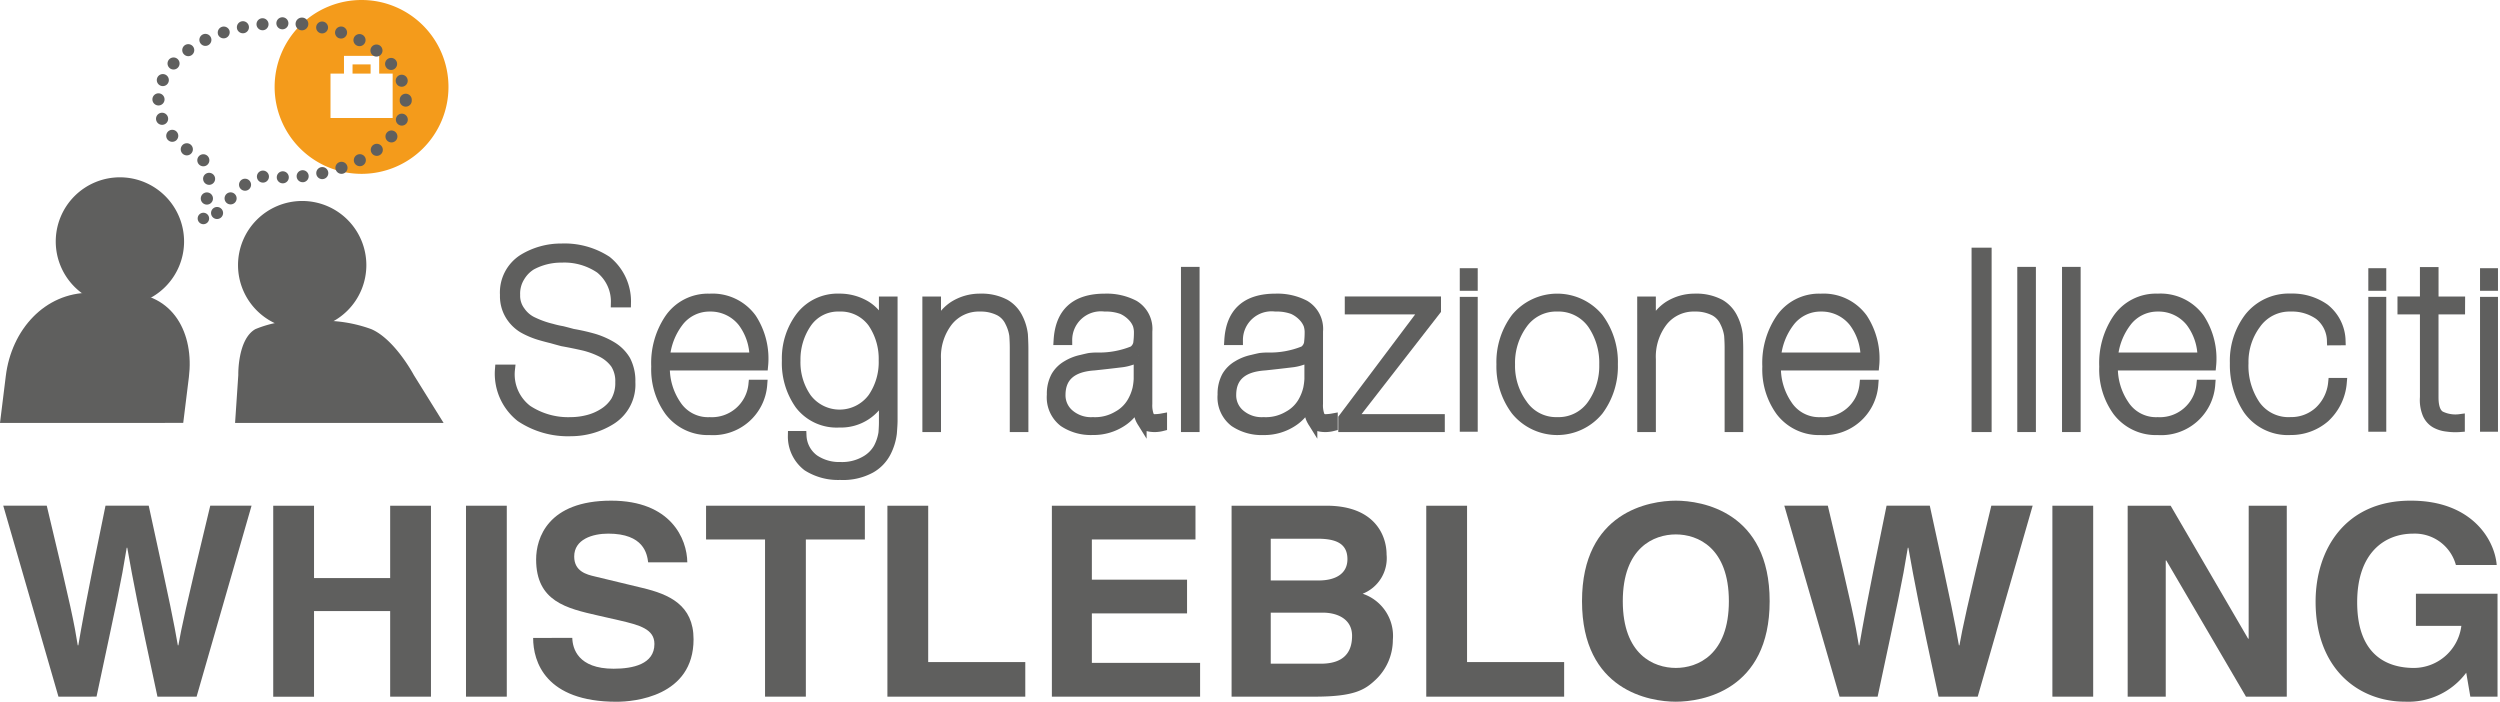
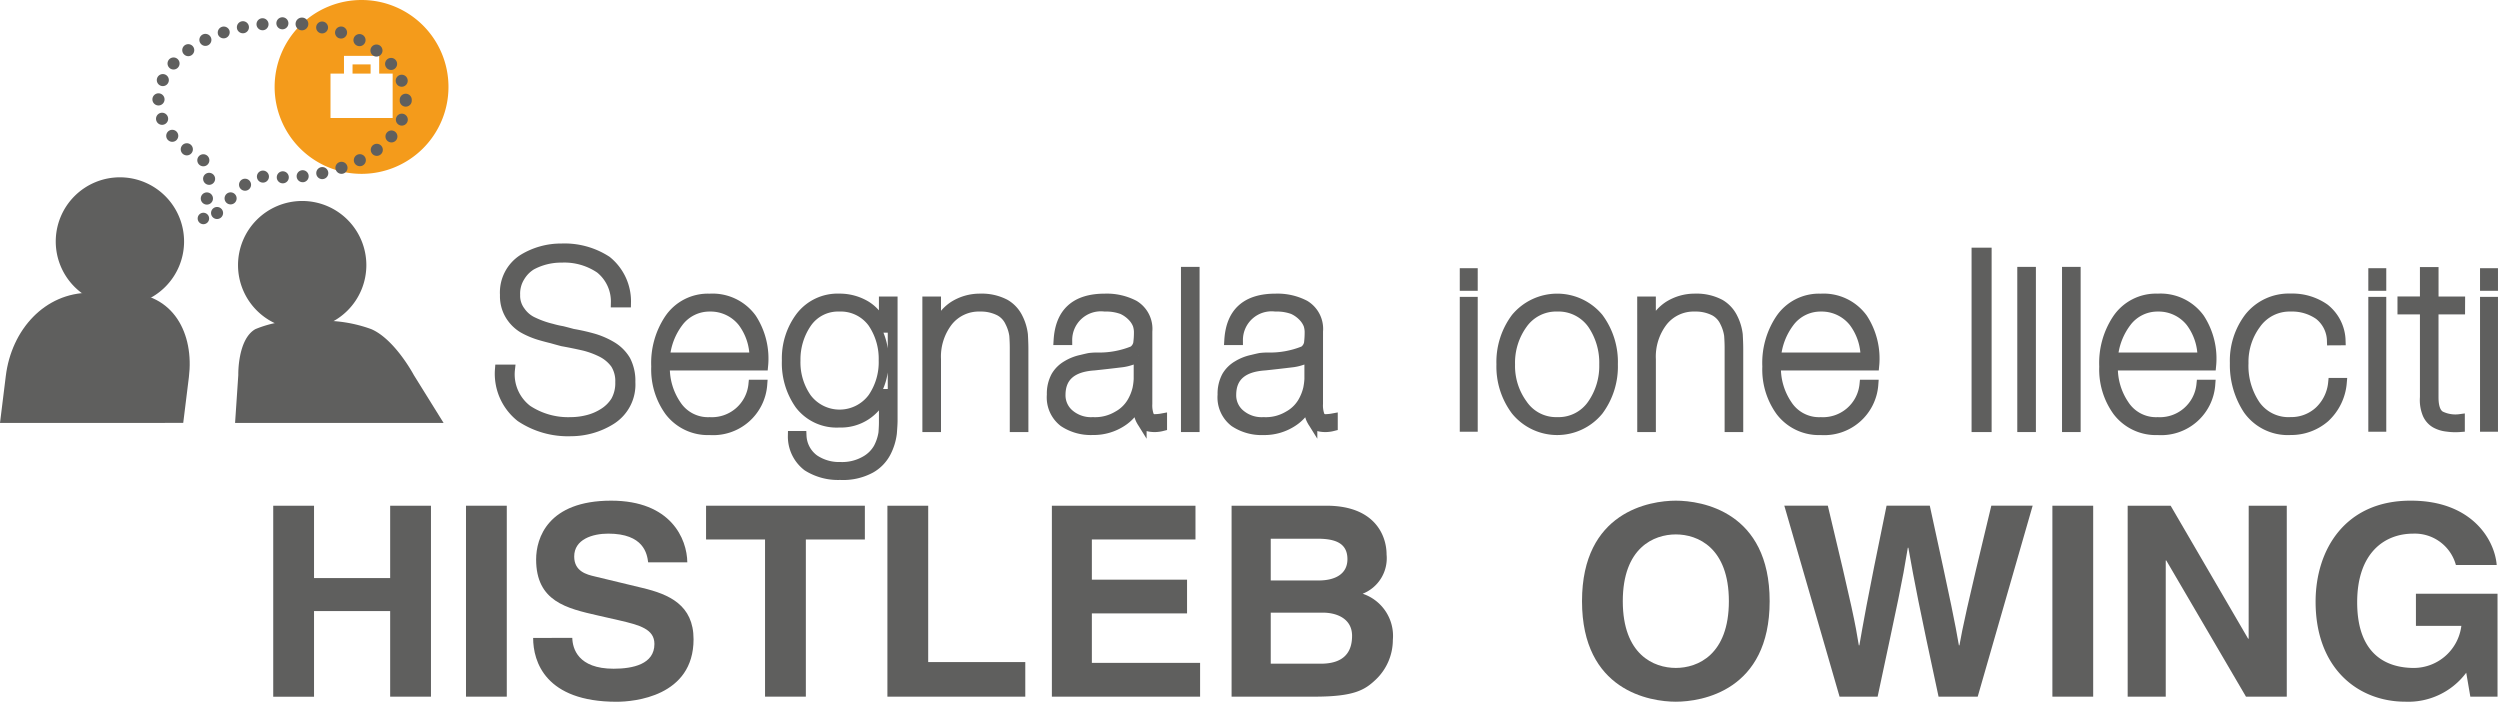
<svg xmlns="http://www.w3.org/2000/svg" id="Raggruppa_4100" data-name="Raggruppa 4100" width="196.064" height="55.031" viewBox="0 0 196.064 55.031">
  <defs>
    <clipPath id="clip-path">
      <rect id="Rettangolo_3564" data-name="Rettangolo 3564" width="196.064" height="55.032" fill="none" />
    </clipPath>
  </defs>
  <g id="Raggruppa_4004" data-name="Raggruppa 4004" clip-path="url(#clip-path)">
    <path id="Tracciato_7387" data-name="Tracciato 7387" d="M36.31,17.767a3.309,3.309,0,0,0-1.223-2.65,4.974,4.974,0,0,0-3.027-.861,4.906,4.906,0,0,0-2.374.589,2.673,2.673,0,0,0-.889.909,2.485,2.485,0,0,0-.372,1.414,2.031,2.031,0,0,0,.409,1.3,2.434,2.434,0,0,0,1.024.843,7.406,7.406,0,0,0,1.44.506,7.588,7.588,0,0,0,.815.187q.4.1.825.216a15.45,15.45,0,0,1,1.685.385,6.218,6.218,0,0,1,1.432.645,3.121,3.121,0,0,1,1.034,1.059,3.5,3.5,0,0,1,.372,1.705,3.26,3.26,0,0,1-1.56,2.977,5.928,5.928,0,0,1-3.1.88,6.677,6.677,0,0,1-3.952-1.113,4.338,4.338,0,0,1-1.632-3.736h.8a3.5,3.5,0,0,0,1.355,3.166,5.8,5.8,0,0,0,3.428.955,5.39,5.39,0,0,0,1.309-.169,4.178,4.178,0,0,0,1.227-.524A2.991,2.991,0,0,0,36.3,25.5a2.871,2.871,0,0,0,.354-1.481,2.524,2.524,0,0,0-.372-1.433,3,3,0,0,0-1.034-.889,6.647,6.647,0,0,0-1.432-.534q-.817-.188-1.7-.347-.426-.112-.815-.225c-.285-.068-.556-.14-.817-.215a6.431,6.431,0,0,1-1.44-.591,3.012,3.012,0,0,1-1.025-1.021,2.876,2.876,0,0,1-.408-1.592,3.1,3.1,0,0,1,1.447-2.82,5.687,5.687,0,0,1,2.993-.824A6.063,6.063,0,0,1,35.6,14.5a4.086,4.086,0,0,1,1.518,3.268Z" transform="translate(11.984 5.955)" fill="#5f5f5e" />
    <path id="Tracciato_7388" data-name="Tracciato 7388" d="M36.31,17.767a3.309,3.309,0,0,0-1.223-2.65,4.974,4.974,0,0,0-3.027-.861,4.906,4.906,0,0,0-2.374.589,2.673,2.673,0,0,0-.889.909,2.485,2.485,0,0,0-.372,1.414,2.031,2.031,0,0,0,.409,1.3,2.434,2.434,0,0,0,1.024.843,7.406,7.406,0,0,0,1.44.506,7.588,7.588,0,0,0,.815.187q.4.1.825.216a15.45,15.45,0,0,1,1.685.385,6.218,6.218,0,0,1,1.432.645,3.121,3.121,0,0,1,1.034,1.059,3.5,3.5,0,0,1,.372,1.705,3.26,3.26,0,0,1-1.56,2.977,5.928,5.928,0,0,1-3.1.88,6.677,6.677,0,0,1-3.952-1.113,4.338,4.338,0,0,1-1.632-3.736h.8a3.5,3.5,0,0,0,1.355,3.166,5.8,5.8,0,0,0,3.428.955,5.39,5.39,0,0,0,1.309-.169,4.178,4.178,0,0,0,1.227-.524A2.991,2.991,0,0,0,36.3,25.5a2.871,2.871,0,0,0,.354-1.481,2.524,2.524,0,0,0-.372-1.433,3,3,0,0,0-1.034-.889,6.647,6.647,0,0,0-1.432-.534q-.817-.188-1.7-.347-.426-.112-.815-.225c-.285-.068-.556-.14-.817-.215a6.431,6.431,0,0,1-1.44-.591,3.012,3.012,0,0,1-1.025-1.021,2.876,2.876,0,0,1-.408-1.592,3.1,3.1,0,0,1,1.447-2.82,5.687,5.687,0,0,1,2.993-.824A6.063,6.063,0,0,1,35.6,14.5a4.086,4.086,0,0,1,1.518,3.268Z" transform="translate(11.984 5.955)" fill="none" stroke="#5f5f5e" stroke-miterlimit="10" stroke-width="0.769" />
    <path id="Tracciato_7389" data-name="Tracciato 7389" d="M36.42,21.51a5.149,5.149,0,0,0,.879,3.074,2.968,2.968,0,0,0,2.631,1.358,3.267,3.267,0,0,0,3.419-2.934h.707a3.868,3.868,0,0,1-4.124,3.569A3.781,3.781,0,0,1,36.78,25.1a5.584,5.584,0,0,1-1.051-3.513,6.2,6.2,0,0,1,1.014-3.7,3.658,3.658,0,0,1,3.19-1.629,3.788,3.788,0,0,1,3.288,1.554,5.773,5.773,0,0,1,.906,3.7Zm7.016-.635a4.634,4.634,0,0,0-.926-2.777,3.206,3.206,0,0,0-2.572-1.206,3.038,3.038,0,0,0-2.49,1.253,5.3,5.3,0,0,0-1.027,2.729Z" transform="translate(15.73 7.158)" fill="#5f5f5e" />
    <path id="Tracciato_7390" data-name="Tracciato 7390" d="M36.42,21.51a5.149,5.149,0,0,0,.879,3.074,2.968,2.968,0,0,0,2.631,1.358,3.267,3.267,0,0,0,3.419-2.934h.707a3.868,3.868,0,0,1-4.124,3.569A3.781,3.781,0,0,1,36.78,25.1a5.584,5.584,0,0,1-1.051-3.513,6.2,6.2,0,0,1,1.014-3.7,3.658,3.658,0,0,1,3.19-1.629,3.788,3.788,0,0,1,3.288,1.554,5.773,5.773,0,0,1,.906,3.7Zm7.016-.635a4.634,4.634,0,0,0-.926-2.777,3.206,3.206,0,0,0-2.572-1.206,3.038,3.038,0,0,0-2.49,1.253,5.3,5.3,0,0,0-1.027,2.729Z" transform="translate(15.73 7.158)" fill="none" stroke="#5f5f5e" stroke-miterlimit="10" stroke-width="0.769" />
-     <path id="Tracciato_7391" data-name="Tracciato 7391" d="M51.146,16.481v9.347c0,.2-.019.53-.055.992a4.452,4.452,0,0,1-.444,1.462,3.061,3.061,0,0,1-1.22,1.282,4.534,4.534,0,0,1-2.4.534,4.484,4.484,0,0,1-2.567-.686,2.934,2.934,0,0,1-1.148-2.385h.693a2.419,2.419,0,0,0,1,1.854,3.484,3.484,0,0,0,2.042.58A3.645,3.645,0,0,0,49,28.987a2.654,2.654,0,0,0,1.027-1.015,3.787,3.787,0,0,0,.389-1.184c.026-.354.037-.615.037-.784V23.733h-.037a3.573,3.573,0,0,1-3.457,2.254,3.642,3.642,0,0,1-3.1-1.416,5.639,5.639,0,0,1-1.017-3.46,5.428,5.428,0,0,1,1.072-3.421,3.665,3.665,0,0,1,3.049-1.435,4.009,4.009,0,0,1,2.1.573,3.23,3.23,0,0,1,1.352,1.72h.037V16.481Zm-4.19.412A2.967,2.967,0,0,0,44.394,18.2a5.043,5.043,0,0,0-.863,2.911,4.893,4.893,0,0,0,.881,2.966,3.231,3.231,0,0,0,5.169-.037,4.942,4.942,0,0,0,.854-2.928,5.026,5.026,0,0,0-.854-2.947,3.088,3.088,0,0,0-2.626-1.273" transform="translate(18.862 7.157)" fill="#5f5f5e" />
    <path id="Tracciato_7392" data-name="Tracciato 7392" d="M51.146,16.481v9.347c0,.2-.019.53-.055.992a4.452,4.452,0,0,1-.444,1.462,3.061,3.061,0,0,1-1.22,1.282,4.534,4.534,0,0,1-2.4.534,4.484,4.484,0,0,1-2.567-.686,2.934,2.934,0,0,1-1.148-2.385h.693a2.419,2.419,0,0,0,1,1.854,3.484,3.484,0,0,0,2.042.58A3.645,3.645,0,0,0,49,28.987a2.654,2.654,0,0,0,1.027-1.015,3.787,3.787,0,0,0,.389-1.184c.026-.354.037-.615.037-.784V23.733h-.037a3.573,3.573,0,0,1-3.457,2.254,3.642,3.642,0,0,1-3.1-1.416,5.639,5.639,0,0,1-1.017-3.46,5.428,5.428,0,0,1,1.072-3.421,3.665,3.665,0,0,1,3.049-1.435,4.009,4.009,0,0,1,2.1.573,3.23,3.23,0,0,1,1.352,1.72h.037V16.481Zm-4.19.412A2.967,2.967,0,0,0,44.394,18.2a5.043,5.043,0,0,0-.863,2.911,4.893,4.893,0,0,0,.881,2.966,3.231,3.231,0,0,0,5.169-.037,4.942,4.942,0,0,0,.854-2.928,5.026,5.026,0,0,0-.854-2.947A3.088,3.088,0,0,0,46.956,16.893Z" transform="translate(18.862 7.157)" fill="none" stroke="#5f5f5e" stroke-miterlimit="10" stroke-width="0.769" />
    <path id="Tracciato_7393" data-name="Tracciato 7393" d="M50.491,16.481h.693v2.127h.045a3.33,3.33,0,0,1,1.332-1.76,3.827,3.827,0,0,1,2.077-.592,3.946,3.946,0,0,1,1.967.441,2.544,2.544,0,0,1,1.007,1.095,3.909,3.909,0,0,1,.389,1.3q.037.674.037,1.152v6.1h-.691V20.11q0-.4-.037-.953a3.32,3.32,0,0,0-.336-1.057,1.865,1.865,0,0,0-.8-.861,3.221,3.221,0,0,0-1.545-.346,3.089,3.089,0,0,0-2.509,1.151,4.518,4.518,0,0,0-.936,2.974v5.325h-.691Z" transform="translate(22.23 7.157)" fill="#5f5f5e" />
    <path id="Tracciato_7394" data-name="Tracciato 7394" d="M50.491,16.481h.693v2.127h.045a3.33,3.33,0,0,1,1.332-1.76,3.827,3.827,0,0,1,2.077-.592,3.946,3.946,0,0,1,1.967.441,2.544,2.544,0,0,1,1.007,1.095,3.909,3.909,0,0,1,.389,1.3q.037.674.037,1.152v6.1h-.691V20.11q0-.4-.037-.953a3.32,3.32,0,0,0-.336-1.057,1.865,1.865,0,0,0-.8-.861,3.221,3.221,0,0,0-1.545-.346,3.089,3.089,0,0,0-2.509,1.151,4.518,4.518,0,0,0-.936,2.974v5.325h-.691Z" transform="translate(22.23 7.157)" fill="none" stroke="#5f5f5e" stroke-miterlimit="10" stroke-width="0.769" />
    <path id="Tracciato_7395" data-name="Tracciato 7395" d="M64.772,24.517a2.374,2.374,0,0,0,.091.807.484.484,0,0,0,.537.383,3.4,3.4,0,0,0,.527-.056v.618a2.4,2.4,0,0,1-.576.075q-.81,0-1.027-.441a1.659,1.659,0,0,1-.245-1v-.516h-.036A3.284,3.284,0,0,1,62.795,25.9a4.04,4.04,0,0,1-2.316.674A3.831,3.831,0,0,1,58.2,25.94a2.441,2.441,0,0,1-.93-2.145,2.859,2.859,0,0,1,.328-1.442,2.366,2.366,0,0,1,.848-.843,3.633,3.633,0,0,1,1.158-.458c.206-.05.409-.1.611-.141a4.809,4.809,0,0,1,.583-.037,7.078,7.078,0,0,0,2.853-.514.949.949,0,0,0,.392-.589,6.407,6.407,0,0,0,.055-.943,2.051,2.051,0,0,0-.091-.514,1.906,1.906,0,0,0-.41-.637,2.543,2.543,0,0,0-.8-.57,3.69,3.69,0,0,0-1.367-.215,2.634,2.634,0,0,0-2.941,2.627H57.8q.2-3.262,3.632-3.262a4.638,4.638,0,0,1,2.3.516,2.173,2.173,0,0,1,1.041,2.055Zm-.691-3.774a1.24,1.24,0,0,1-.576.346,3.637,3.637,0,0,1-.848.187q-.987.121-2.054.233-2.621.169-2.639,2.286a1.936,1.936,0,0,0,.657,1.508,2.613,2.613,0,0,0,1.872.638,3.455,3.455,0,0,0,1.944-.478,2.926,2.926,0,0,0,1.086-1.021,3.847,3.847,0,0,0,.465-1.134,5.18,5.18,0,0,0,.092-.722Z" transform="translate(25.215 7.157)" fill="#5f5f5e" />
    <path id="Tracciato_7396" data-name="Tracciato 7396" d="M64.772,24.517a2.374,2.374,0,0,0,.091.807.484.484,0,0,0,.537.383,3.4,3.4,0,0,0,.527-.056v.618a2.4,2.4,0,0,1-.576.075q-.81,0-1.027-.441a1.659,1.659,0,0,1-.245-1v-.516h-.036A3.284,3.284,0,0,1,62.795,25.9a4.04,4.04,0,0,1-2.316.674A3.831,3.831,0,0,1,58.2,25.94a2.441,2.441,0,0,1-.93-2.145,2.859,2.859,0,0,1,.328-1.442,2.366,2.366,0,0,1,.848-.843,3.633,3.633,0,0,1,1.158-.458c.206-.05.409-.1.611-.141a4.809,4.809,0,0,1,.583-.037,7.078,7.078,0,0,0,2.853-.514.949.949,0,0,0,.392-.589,6.407,6.407,0,0,0,.055-.943,2.051,2.051,0,0,0-.091-.514,1.906,1.906,0,0,0-.41-.637,2.543,2.543,0,0,0-.8-.57,3.69,3.69,0,0,0-1.367-.215,2.634,2.634,0,0,0-2.941,2.627H57.8q.2-3.262,3.632-3.262a4.638,4.638,0,0,1,2.3.516,2.173,2.173,0,0,1,1.041,2.055Zm-.691-3.774a1.24,1.24,0,0,1-.576.346,3.637,3.637,0,0,1-.848.187q-.987.121-2.054.233-2.621.169-2.639,2.286a1.936,1.936,0,0,0,.657,1.508,2.613,2.613,0,0,0,1.872.638,3.455,3.455,0,0,0,1.944-.478,2.926,2.926,0,0,0,1.086-1.021,3.847,3.847,0,0,0,.465-1.134,5.18,5.18,0,0,0,.092-.722Z" transform="translate(25.215 7.157)" fill="none" stroke="#5f5f5e" stroke-miterlimit="10" stroke-width="0.769" />
    <rect id="Rettangolo_3554" data-name="Rettangolo 3554" width="0.691" height="12.185" transform="translate(93.002 21.315)" fill="#5f5f5e" />
    <rect id="Rettangolo_3555" data-name="Rettangolo 3555" width="0.691" height="12.185" transform="translate(93.002 21.315)" fill="none" stroke="#5f5f5e" stroke-miterlimit="10" stroke-width="0.769" />
    <path id="Tracciato_7397" data-name="Tracciato 7397" d="M74.066,24.517a2.338,2.338,0,0,0,.092.807.483.483,0,0,0,.536.383,3.4,3.4,0,0,0,.529-.056v.618a2.418,2.418,0,0,1-.578.075q-.81,0-1.025-.441a1.659,1.659,0,0,1-.246-1v-.516h-.035a3.288,3.288,0,0,1-1.25,1.517,4.04,4.04,0,0,1-2.316.674A3.824,3.824,0,0,1,67.5,25.94a2.441,2.441,0,0,1-.932-2.145,2.874,2.874,0,0,1,.328-1.442,2.359,2.359,0,0,1,.85-.843,3.62,3.62,0,0,1,1.158-.458c.2-.05.408-.1.609-.141a4.809,4.809,0,0,1,.583-.037,7.071,7.071,0,0,0,2.853-.514.952.952,0,0,0,.393-.589,6.65,6.65,0,0,0,.053-.943,2.036,2.036,0,0,0-.089-.514,1.935,1.935,0,0,0-.412-.637,2.526,2.526,0,0,0-.8-.57,3.685,3.685,0,0,0-1.367-.215,2.634,2.634,0,0,0-2.941,2.627h-.691q.2-3.262,3.632-3.262a4.635,4.635,0,0,1,2.3.516,2.173,2.173,0,0,1,1.041,2.055Zm-.69-3.774a1.248,1.248,0,0,1-.576.346,3.651,3.651,0,0,1-.85.187q-.987.121-2.052.233-2.623.169-2.639,2.286a1.936,1.936,0,0,0,.657,1.508,2.606,2.606,0,0,0,1.871.638,3.452,3.452,0,0,0,1.944-.478,2.92,2.92,0,0,0,1.087-1.021,3.88,3.88,0,0,0,.464-1.134,5.257,5.257,0,0,0,.094-.722Z" transform="translate(29.307 7.157)" fill="#5f5f5e" />
    <path id="Tracciato_7398" data-name="Tracciato 7398" d="M74.066,24.517a2.338,2.338,0,0,0,.092.807.483.483,0,0,0,.536.383,3.4,3.4,0,0,0,.529-.056v.618a2.418,2.418,0,0,1-.578.075q-.81,0-1.025-.441a1.659,1.659,0,0,1-.246-1v-.516h-.035a3.288,3.288,0,0,1-1.25,1.517,4.04,4.04,0,0,1-2.316.674A3.824,3.824,0,0,1,67.5,25.94a2.441,2.441,0,0,1-.932-2.145,2.874,2.874,0,0,1,.328-1.442,2.359,2.359,0,0,1,.85-.843,3.62,3.62,0,0,1,1.158-.458c.2-.05.408-.1.609-.141a4.809,4.809,0,0,1,.583-.037,7.071,7.071,0,0,0,2.853-.514.952.952,0,0,0,.393-.589,6.65,6.65,0,0,0,.053-.943,2.036,2.036,0,0,0-.089-.514,1.935,1.935,0,0,0-.412-.637,2.526,2.526,0,0,0-.8-.57,3.685,3.685,0,0,0-1.367-.215,2.634,2.634,0,0,0-2.941,2.627h-.691q.2-3.262,3.632-3.262a4.635,4.635,0,0,1,2.3.516,2.173,2.173,0,0,1,1.041,2.055Zm-.69-3.774a1.248,1.248,0,0,1-.576.346,3.651,3.651,0,0,1-.85.187q-.987.121-2.052.233-2.623.169-2.639,2.286a1.936,1.936,0,0,0,.657,1.508,2.606,2.606,0,0,0,1.871.638,3.452,3.452,0,0,0,1.944-.478,2.92,2.92,0,0,0,1.087-1.021,3.88,3.88,0,0,0,.464-1.134,5.257,5.257,0,0,0,.094-.722Z" transform="translate(29.307 7.157)" fill="none" stroke="#5f5f5e" stroke-miterlimit="10" stroke-width="0.769" />
-     <path id="Tracciato_7399" data-name="Tracciato 7399" d="M80.723,25.638v.635H73.138v-.693l6.414-8.532H73.647v-.637h6.777v.694l-6.631,8.532Z" transform="translate(32.202 7.226)" fill="#5f5f5e" />
-     <path id="Tracciato_7400" data-name="Tracciato 7400" d="M80.723,25.638v.635H73.138v-.693l6.414-8.532H73.647v-.637h6.777v.694l-6.631,8.532Z" transform="translate(32.202 7.226)" fill="none" stroke="#5f5f5e" stroke-miterlimit="10" stroke-width="0.769" />
    <path id="Tracciato_7401" data-name="Tracciato 7401" d="M79.736,14.854h.691V15.91h-.691Zm0,2.244h.691V26.96h-.691Z" transform="translate(35.106 6.54)" fill="#5f5f5e" />
    <path id="Tracciato_7402" data-name="Tracciato 7402" d="M79.736,14.854h.691V15.91h-.691Zm0,2.244h.691V26.96h-.691Z" transform="translate(35.106 6.54)" fill="none" stroke="#5f5f5e" stroke-miterlimit="10" stroke-width="0.717" />
    <path id="Tracciato_7403" data-name="Tracciato 7403" d="M81.75,21.421a5.767,5.767,0,0,1,1.142-3.647,4.218,4.218,0,0,1,6.48,0,5.8,5.8,0,0,1,1.133,3.644,5.79,5.79,0,0,1-1.133,3.624,4.187,4.187,0,0,1-6.48,0,5.74,5.74,0,0,1-1.142-3.621m.691,0a5.1,5.1,0,0,0,.972,3.125,3.169,3.169,0,0,0,2.718,1.394,3.2,3.2,0,0,0,2.755-1.394,5.274,5.274,0,0,0,.928-3.125,5.364,5.364,0,0,0-.928-3.163,3.259,3.259,0,0,0-2.755-1.367,3.224,3.224,0,0,0-2.718,1.367,5.186,5.186,0,0,0-.972,3.163" transform="translate(35.993 7.157)" fill="#5f5f5e" />
    <path id="Tracciato_7404" data-name="Tracciato 7404" d="M81.75,21.421a5.767,5.767,0,0,1,1.142-3.647,4.218,4.218,0,0,1,6.48,0,5.8,5.8,0,0,1,1.133,3.644,5.79,5.79,0,0,1-1.133,3.624,4.187,4.187,0,0,1-6.48,0A5.74,5.74,0,0,1,81.75,21.421Zm.691,0a5.1,5.1,0,0,0,.972,3.125,3.169,3.169,0,0,0,2.718,1.394,3.2,3.2,0,0,0,2.755-1.394,5.274,5.274,0,0,0,.928-3.125,5.364,5.364,0,0,0-.928-3.163,3.259,3.259,0,0,0-2.755-1.367,3.224,3.224,0,0,0-2.718,1.367A5.186,5.186,0,0,0,82.441,21.421Z" transform="translate(35.993 7.157)" fill="none" stroke="#5f5f5e" stroke-miterlimit="10" stroke-width="0.769" />
    <path id="Tracciato_7405" data-name="Tracciato 7405" d="M89.415,16.481h.693v2.127h.045a3.33,3.33,0,0,1,1.332-1.76,3.827,3.827,0,0,1,2.077-.592,3.946,3.946,0,0,1,1.967.441,2.544,2.544,0,0,1,1.007,1.095,3.909,3.909,0,0,1,.389,1.3q.037.674.037,1.152v6.1h-.691V20.11q0-.4-.037-.953A3.32,3.32,0,0,0,95.9,18.1a1.865,1.865,0,0,0-.8-.861,3.221,3.221,0,0,0-1.545-.346,3.089,3.089,0,0,0-2.509,1.151,4.518,4.518,0,0,0-.936,2.974v5.325h-.691Z" transform="translate(39.368 7.157)" fill="#5f5f5e" />
    <path id="Tracciato_7406" data-name="Tracciato 7406" d="M89.415,16.481h.693v2.127h.045a3.33,3.33,0,0,1,1.332-1.76,3.827,3.827,0,0,1,2.077-.592,3.946,3.946,0,0,1,1.967.441,2.544,2.544,0,0,1,1.007,1.095,3.909,3.909,0,0,1,.389,1.3q.037.674.037,1.152v6.1h-.691V20.11q0-.4-.037-.953A3.32,3.32,0,0,0,95.9,18.1a1.865,1.865,0,0,0-.8-.861,3.221,3.221,0,0,0-1.545-.346,3.089,3.089,0,0,0-2.509,1.151,4.518,4.518,0,0,0-.936,2.974v5.325h-.691Z" transform="translate(39.368 7.157)" fill="none" stroke="#5f5f5e" stroke-miterlimit="10" stroke-width="0.769" />
    <path id="Tracciato_7407" data-name="Tracciato 7407" d="M96.92,21.51a5.148,5.148,0,0,0,.879,3.074,2.968,2.968,0,0,0,2.631,1.358,3.267,3.267,0,0,0,3.419-2.934h.707a3.868,3.868,0,0,1-4.124,3.569A3.781,3.781,0,0,1,97.28,25.1a5.584,5.584,0,0,1-1.051-3.513,6.2,6.2,0,0,1,1.014-3.7,3.658,3.658,0,0,1,3.19-1.629,3.788,3.788,0,0,1,3.288,1.554,5.773,5.773,0,0,1,.906,3.7Zm7.016-.635a4.634,4.634,0,0,0-.926-2.777,3.206,3.206,0,0,0-2.572-1.206,3.038,3.038,0,0,0-2.49,1.253,5.3,5.3,0,0,0-1.027,2.729Z" transform="translate(42.367 7.158)" fill="#5f5f5e" />
    <path id="Tracciato_7408" data-name="Tracciato 7408" d="M96.92,21.51a5.148,5.148,0,0,0,.879,3.074,2.968,2.968,0,0,0,2.631,1.358,3.267,3.267,0,0,0,3.419-2.934h.707a3.868,3.868,0,0,1-4.124,3.569A3.781,3.781,0,0,1,97.28,25.1a5.584,5.584,0,0,1-1.051-3.513,6.2,6.2,0,0,1,1.014-3.7,3.658,3.658,0,0,1,3.19-1.629,3.788,3.788,0,0,1,3.288,1.554,5.773,5.773,0,0,1,.906,3.7Zm7.016-.635a4.634,4.634,0,0,0-.926-2.777,3.206,3.206,0,0,0-2.572-1.206,3.038,3.038,0,0,0-2.49,1.253,5.3,5.3,0,0,0-1.027,2.729Z" transform="translate(42.367 7.158)" fill="none" stroke="#5f5f5e" stroke-miterlimit="10" stroke-width="0.769" />
    <rect id="Rettangolo_3556" data-name="Rettangolo 3556" width="0.804" height="13.693" transform="translate(155.006 19.808)" fill="#5f5f5e" />
    <rect id="Rettangolo_3557" data-name="Rettangolo 3557" width="0.804" height="13.693" transform="translate(155.006 19.808)" fill="none" stroke="#5f5f5e" stroke-miterlimit="10" stroke-width="0.769" />
    <rect id="Rettangolo_3558" data-name="Rettangolo 3558" width="0.691" height="12.185" transform="translate(158.591 21.315)" fill="#5f5f5e" />
    <rect id="Rettangolo_3559" data-name="Rettangolo 3559" width="0.691" height="12.185" transform="translate(158.591 21.315)" fill="none" stroke="#5f5f5e" stroke-miterlimit="10" stroke-width="0.769" />
    <rect id="Rettangolo_3560" data-name="Rettangolo 3560" width="0.691" height="12.185" transform="translate(162.1 21.315)" fill="#5f5f5e" />
    <rect id="Rettangolo_3561" data-name="Rettangolo 3561" width="0.691" height="12.185" transform="translate(162.1 21.315)" fill="none" stroke="#5f5f5e" stroke-miterlimit="10" stroke-width="0.769" />
    <path id="Tracciato_7409" data-name="Tracciato 7409" d="M115.267,21.51a5.148,5.148,0,0,0,.879,3.074,2.968,2.968,0,0,0,2.631,1.358,3.267,3.267,0,0,0,3.419-2.934h.707a3.868,3.868,0,0,1-4.124,3.569,3.781,3.781,0,0,1-3.153-1.479,5.584,5.584,0,0,1-1.051-3.513,6.2,6.2,0,0,1,1.014-3.7,3.658,3.658,0,0,1,3.19-1.629,3.788,3.788,0,0,1,3.288,1.554,5.773,5.773,0,0,1,.906,3.7Zm7.016-.635a4.634,4.634,0,0,0-.926-2.777,3.206,3.206,0,0,0-2.572-1.206,3.038,3.038,0,0,0-2.49,1.253,5.3,5.3,0,0,0-1.027,2.729Z" transform="translate(50.445 7.158)" fill="#5f5f5e" />
    <path id="Tracciato_7410" data-name="Tracciato 7410" d="M115.267,21.51a5.148,5.148,0,0,0,.879,3.074,2.968,2.968,0,0,0,2.631,1.358,3.267,3.267,0,0,0,3.419-2.934h.707a3.868,3.868,0,0,1-4.124,3.569,3.781,3.781,0,0,1-3.153-1.479,5.584,5.584,0,0,1-1.051-3.513,6.2,6.2,0,0,1,1.014-3.7,3.658,3.658,0,0,1,3.19-1.629,3.788,3.788,0,0,1,3.288,1.554,5.773,5.773,0,0,1,.906,3.7Zm7.016-.635a4.634,4.634,0,0,0-.926-2.777,3.206,3.206,0,0,0-2.572-1.206,3.038,3.038,0,0,0-2.49,1.253,5.3,5.3,0,0,0-1.027,2.729Z" transform="translate(50.445 7.158)" fill="none" stroke="#5f5f5e" stroke-miterlimit="10" stroke-width="0.769" />
    <path id="Tracciato_7411" data-name="Tracciato 7411" d="M129.3,19.543a2.64,2.64,0,0,0-1-1.995,3.684,3.684,0,0,0-2.234-.655,3.215,3.215,0,0,0-2.715,1.365,4.971,4.971,0,0,0-.972,3.061,5.481,5.481,0,0,0,.936,3.3,3.173,3.173,0,0,0,2.754,1.319,3.235,3.235,0,0,0,2.254-.861,3.517,3.517,0,0,0,1.072-2.208h.691a4.188,4.188,0,0,1-1.332,2.724,4.05,4.05,0,0,1-2.69.982,3.826,3.826,0,0,1-3.343-1.612,6.387,6.387,0,0,1-1.033-3.653,5.594,5.594,0,0,1,1.123-3.559,3.962,3.962,0,0,1,3.251-1.5,4.412,4.412,0,0,1,2.672.788,3.32,3.32,0,0,1,1.259,2.5Z" transform="translate(53.576 7.157)" fill="#5f5f5e" />
    <path id="Tracciato_7412" data-name="Tracciato 7412" d="M129.3,19.543a2.64,2.64,0,0,0-1-1.995,3.684,3.684,0,0,0-2.234-.655,3.215,3.215,0,0,0-2.715,1.365,4.971,4.971,0,0,0-.972,3.061,5.481,5.481,0,0,0,.936,3.3,3.173,3.173,0,0,0,2.754,1.319,3.235,3.235,0,0,0,2.254-.861,3.517,3.517,0,0,0,1.072-2.208h.691a4.188,4.188,0,0,1-1.332,2.724,4.05,4.05,0,0,1-2.69.982,3.826,3.826,0,0,1-3.343-1.612,6.387,6.387,0,0,1-1.033-3.653,5.594,5.594,0,0,1,1.123-3.559,3.962,3.962,0,0,1,3.251-1.5,4.412,4.412,0,0,1,2.672.788,3.32,3.32,0,0,1,1.259,2.5Z" transform="translate(53.576 7.157)" fill="none" stroke="#5f5f5e" stroke-miterlimit="10" stroke-width="0.769" />
    <path id="Tracciato_7413" data-name="Tracciato 7413" d="M129.207,14.854h.691V15.91h-.691Zm0,2.244h.691V26.96h-.691Z" transform="translate(56.888 6.54)" fill="#5f5f5e" />
    <path id="Tracciato_7414" data-name="Tracciato 7414" d="M129.207,14.854h.691V15.91h-.691Zm0,2.244h.691V26.96h-.691Z" transform="translate(56.888 6.54)" fill="none" stroke="#5f5f5e" stroke-miterlimit="10" stroke-width="0.717" />
    <path id="Tracciato_7415" data-name="Tracciato 7415" d="M135.346,17.754h-2.083v6.885q0,1.154.543,1.462a2.666,2.666,0,0,0,1.521.243v.635a4.664,4.664,0,0,1-1.038-.037,2.32,2.32,0,0,1-.9-.289,1.537,1.537,0,0,1-.614-.711,2.857,2.857,0,0,1-.2-1.3V17.754h-1.761v-.637h1.761V14.809h.691v2.309h2.083Z" transform="translate(57.594 6.52)" fill="#5f5f5e" />
    <path id="Tracciato_7416" data-name="Tracciato 7416" d="M135.346,17.754h-2.083v6.885q0,1.154.543,1.462a2.666,2.666,0,0,0,1.521.243v.635a4.664,4.664,0,0,1-1.038-.037,2.32,2.32,0,0,1-.9-.289,1.537,1.537,0,0,1-.614-.711,2.857,2.857,0,0,1-.2-1.3V17.754h-1.761v-.637h1.761V14.809h.691v2.309h2.083Z" transform="translate(57.594 6.52)" fill="none" stroke="#5f5f5e" stroke-miterlimit="10" stroke-width="0.769" />
    <path id="Tracciato_7417" data-name="Tracciato 7417" d="M135.29,14.854h.691V15.91h-.691Zm0,2.244h.691V26.96h-.691Z" transform="translate(59.566 6.54)" fill="#5f5f5e" />
    <path id="Tracciato_7418" data-name="Tracciato 7418" d="M135.29,14.854h.691V15.91h-.691Zm0,2.244h.691V26.96h-.691Z" transform="translate(59.566 6.54)" fill="none" stroke="#5f5f5e" stroke-miterlimit="10" stroke-width="0.717" />
-     <path id="Tracciato_7419" data-name="Tracciato 7419" d="M.177,27.536H3.589c1.963,8.2,2.155,9.239,2.431,10.95h.043c.277-1.566.511-3.088,2.133-10.95h3.39c1.792,8.218,1.942,9.01,2.283,10.95h.042c.256-1.419.513-2.712,2.5-10.95H19.65L15.34,42.511H12.27c-1.579-7.341-1.855-8.8-2.368-11.679H9.86c-.47,2.878-.726,3.962-2.368,11.679H4.506Z" transform="translate(0.078 12.123)" fill="#5f5f5e" />
    <path id="Tracciato_7420" data-name="Tracciato 7420" d="M18.077,35.8v6.716h-3.2V27.537h3.2V33.21h5.971V27.537h3.2V42.511h-3.2V35.8Z" transform="translate(6.551 12.124)" fill="#5f5f5e" />
    <rect id="Rettangolo_3562" data-name="Rettangolo 3562" width="3.199" height="14.975" transform="translate(36.546 39.661)" fill="#5f5f5e" />
    <path id="Tracciato_7421" data-name="Tracciato 7421" d="M32.1,38.023c.02.834.446,2.42,3.241,2.42,1.515,0,3.2-.354,3.2-1.94,0-1.168-1.151-1.481-2.773-1.857l-1.642-.374c-2.474-.563-4.862-1.106-4.862-4.4,0-1.668.917-4.609,5.886-4.609,4.691,0,5.95,3,5.971,4.838H38.051c-.086-.667-.341-2.253-3.134-2.253-1.217,0-2.667.439-2.667,1.795,0,1.168.982,1.417,1.62,1.564l3.733.9c2.09.5,4.008,1.335,4.008,4.027,0,4.5-4.691,4.9-6.035,4.9-5.588,0-6.546-3.15-6.546-5.006Z" transform="translate(12.782 12.002)" fill="#5f5f5e" />
    <path id="Tracciato_7422" data-name="Tracciato 7422" d="M46.272,42.511h-3.2V30.185H38.446V27.537H50.9v2.649H46.272Z" transform="translate(16.927 12.124)" fill="#5f5f5e" />
    <path id="Tracciato_7423" data-name="Tracciato 7423" d="M51.519,39.8h7.615v2.712H48.32V27.536h3.2Z" transform="translate(21.275 12.124)" fill="#5f5f5e" />
    <path id="Tracciato_7424" data-name="Tracciato 7424" d="M68.538,30.185H60.412v3.15h7.465v2.647H60.412v3.88H68.9v2.649H57.276V27.537H68.538Z" transform="translate(25.218 12.124)" fill="#5f5f5e" />
    <path id="Tracciato_7425" data-name="Tracciato 7425" d="M67.062,27.537h7.443c3.753,0,4.713,2.293,4.713,3.837a2.993,2.993,0,0,1-1.877,3.066,3.487,3.487,0,0,1,2.368,3.63,4.3,4.3,0,0,1-1.322,3.087c-.874.834-1.707,1.355-4.842,1.355H67.062ZM70.133,33.4h3.753c1.259,0,2.261-.48,2.261-1.669,0-1.23-.9-1.606-2.346-1.606H70.133Zm0,6.527h3.925c1.557,0,2.453-.667,2.453-2.189,0-1.314-1.152-1.815-2.3-1.815H70.133Z" transform="translate(29.526 12.124)" fill="#5f5f5e" />
-     <path id="Tracciato_7426" data-name="Tracciato 7426" d="M80.861,39.8h7.615v2.712H77.662V27.536h3.2Z" transform="translate(34.193 12.124)" fill="#5f5f5e" />
    <path id="Tracciato_7427" data-name="Tracciato 7427" d="M93.5,27.262c2.026,0,7.358.854,7.358,7.884s-5.332,7.883-7.358,7.883-7.358-.856-7.358-7.883,5.332-7.884,7.358-7.884m0,13.118c1.727,0,4.16-1.043,4.16-5.234s-2.433-5.237-4.16-5.237-4.16,1.043-4.16,5.237,2.431,5.234,4.16,5.234" transform="translate(37.928 12.003)" fill="#5f5f5e" />
    <path id="Tracciato_7428" data-name="Tracciato 7428" d="M97.159,27.536h3.412c1.963,8.2,2.155,9.239,2.431,10.95h.043c.277-1.566.511-3.088,2.133-10.95h3.39c1.792,8.218,1.941,9.01,2.283,10.95h.042c.256-1.419.513-2.712,2.5-10.95h3.242l-4.309,14.975h-3.071c-1.579-7.341-1.855-8.8-2.368-11.679h-.042c-.47,2.878-.726,3.962-2.368,11.679h-2.986Z" transform="translate(42.777 12.123)" fill="#5f5f5e" />
    <rect id="Rettangolo_3563" data-name="Rettangolo 3563" width="3.199" height="14.975" transform="translate(160.96 39.661)" fill="#5f5f5e" />
    <path id="Tracciato_7429" data-name="Tracciato 7429" d="M125.347,27.536h2.986V42.511h-3.2l-6.249-10.678h-.043V42.511h-2.986V27.536h3.37L125.3,37.964h.043Z" transform="translate(51.009 12.124)" fill="#5f5f5e" />
    <path id="Tracciato_7430" data-name="Tracciato 7430" d="M133.956,34.561h6.4v8.071h-2.133l-.321-1.877a5.671,5.671,0,0,1-4.777,2.273c-3.689,0-7.037-2.585-7.037-7.842,0-4.088,2.325-7.946,7.487-7.924,4.691,0,6.546,2.983,6.717,5.047h-3.2a3.34,3.34,0,0,0-3.349-2.461c-2.281,0-4.394,1.544-4.394,5.381,0,4.088,2.283,5.152,4.458,5.152a3.769,3.769,0,0,0,3.712-3.3h-3.562Z" transform="translate(55.514 12.003)" fill="#5f5f5e" />
    <path id="Tracciato_7431" data-name="Tracciato 7431" d="M21.772,0a6.817,6.817,0,1,0,6.815,6.817A6.816,6.816,0,0,0,21.772,0Zm-1.38,4.38h2.76V5.774h1.057v3.48H19.335V5.774h1.057Zm.671,1.394H22.48V5.053H21.064Z" transform="translate(6.585 0)" fill="#f49b1b" />
    <path id="Tracciato_7432" data-name="Tracciato 7432" d="M13.1,14.687A5.032,5.032,0,1,1,8.067,9.655,5.033,5.033,0,0,1,13.1,14.687" transform="translate(1.336 4.251)" fill="#5f5f5e" />
    <path id="Tracciato_7433" data-name="Tracciato 7433" d="M23.025,15.976a5.032,5.032,0,1,1-5.032-5.032,5.032,5.032,0,0,1,5.032,5.032" transform="translate(5.706 4.818)" fill="#5f5f5e" />
    <path id="Tracciato_7434" data-name="Tracciato 7434" d="M12.286,17.169a.449.449,0,1,1,.02,0h-.02m.748-.544a.472.472,0,1,1,.667,0,.473.473,0,0,1-.667,0m-.547-1a.478.478,0,1,1,.088.007.452.452,0,0,1-.088-.007m1.62-.134a.473.473,0,1,1,.667-.023.476.476,0,0,1-.667.023m1.082-1.128a.472.472,0,1,1,.664.082.47.47,0,0,1-.291.1.477.477,0,0,1-.373-.183m-2.918-.749a.472.472,0,1,1,.475.47h0a.474.474,0,0,1-.472-.47m5.776-.121a.472.472,0,1,1,.474.472.471.471,0,0,1-.474-.472m-1.556-.026a.472.472,0,1,1,.5.442h-.029a.473.473,0,0,1-.471-.444m3.117-.009a.472.472,0,1,1,.518.421.313.313,0,0,1-.052,0,.471.471,0,0,1-.467-.423m1.548-.193a.472.472,0,1,1,.56.363.465.465,0,0,1-.1.012.472.472,0,0,1-.462-.374m1.518-.36a.469.469,0,0,1,.3-.6h0a.472.472,0,1,1-.294.6m-10.723-.41a.473.473,0,1,1,.334.138.47.47,0,0,1-.334-.138m12.186-.13a.472.472,0,1,1,.634.21.461.461,0,0,1-.212.049.47.47,0,0,1-.422-.259m1.371-.743a.473.473,0,1,1,.661.1.462.462,0,0,1-.281.092.473.473,0,0,1-.38-.19m-14.8.06a.476.476,0,1,1,.281.092.475.475,0,0,1-.281-.092m16.023-1.037a.469.469,0,1,1,.307.114.479.479,0,0,1-.307-.114M9.488,10.538h0a.472.472,0,1,1,.667.063.485.485,0,0,1-.3.108.474.474,0,0,1-.363-.171M27.676,9.4a.468.468,0,1,1,.18.037.439.439,0,0,1-.18-.037M8.614,9.077a.475.475,0,1,1,.442.3.475.475,0,0,1-.442-.3M27.693,7.451v-.02a.472.472,0,1,1,.943,0v.026a.472.472,0,1,1-.943,0m-18.925.4a.476.476,0,1,1,.01,0ZM27.414,6.1a.471.471,0,1,1,.616.252.452.452,0,0,1-.183.037.468.468,0,0,1-.434-.289M8.926,6.3a.472.472,0,1,1,.189.039A.476.476,0,0,1,8.926,6.3M26.66,4.909a.472.472,0,1,1,.664.049.46.46,0,0,1-.307.115.469.469,0,0,1-.357-.164m-17.017.01a.472.472,0,1,1,.667-.043h0a.473.473,0,0,1-.667.045M25.59,3.932a.473.473,0,1,1,.279.091.466.466,0,0,1-.279-.091M10.729,3.8a.471.471,0,1,1,.658.1.462.462,0,0,1-.277.092.467.467,0,0,1-.382-.2m13.6-.634a.475.475,0,1,1,.212.049.484.484,0,0,1-.212-.049m-12.3-.236a.472.472,0,1,1,.634.215.478.478,0,0,1-.21.049.471.471,0,0,1-.423-.264M22.946,2.59h0a.471.471,0,0,1-.3-.6.476.476,0,0,1,.6-.3.473.473,0,0,1-.153.92.438.438,0,0,1-.153-.027m-9.5-.313a.472.472,0,0,1,.894-.3.475.475,0,0,1-.3.6h0a.5.5,0,0,1-.15.024.47.47,0,0,1-.448-.324M21.5,2.194a.466.466,0,1,1,.1.012.455.455,0,0,1-.1-.012M14.932,1.82a.473.473,0,1,1,.559.366.43.43,0,0,1-.1.009.474.474,0,0,1-.462-.374M20,1.964a.5.5,0,1,1,.049,0H20m-3.537-.428a.472.472,0,1,1,.517.422h-.049a.472.472,0,0,1-.468-.423m1.556-.124a.472.472,0,1,1,.472.474.472.472,0,0,1-.472-.474" transform="translate(3.656 0.414)" fill="#5f5f5e" />
    <path id="Tracciato_7435" data-name="Tracciato 7435" d="M0,26.152l.455-3.684C.9,18.844,3.5,15.939,7.06,15.939l2.7,0c3.91,0,5.467,3.275,5.054,6.617l-.444,3.592Z" transform="translate(0 7.018)" fill="#5f5f5e" />
    <path id="Tracciato_7436" data-name="Tracciato 7436" d="M12.8,25.48l.252-3.755s-.069-2.8,1.335-3.6a8.747,8.747,0,0,1,3.89-.65h.959a10.909,10.909,0,0,1,4.252.65c1.846.8,3.331,3.6,3.331,3.6l2.335,3.755Z" transform="translate(5.636 7.69)" fill="#5f5f5e" />
  </g>
</svg>